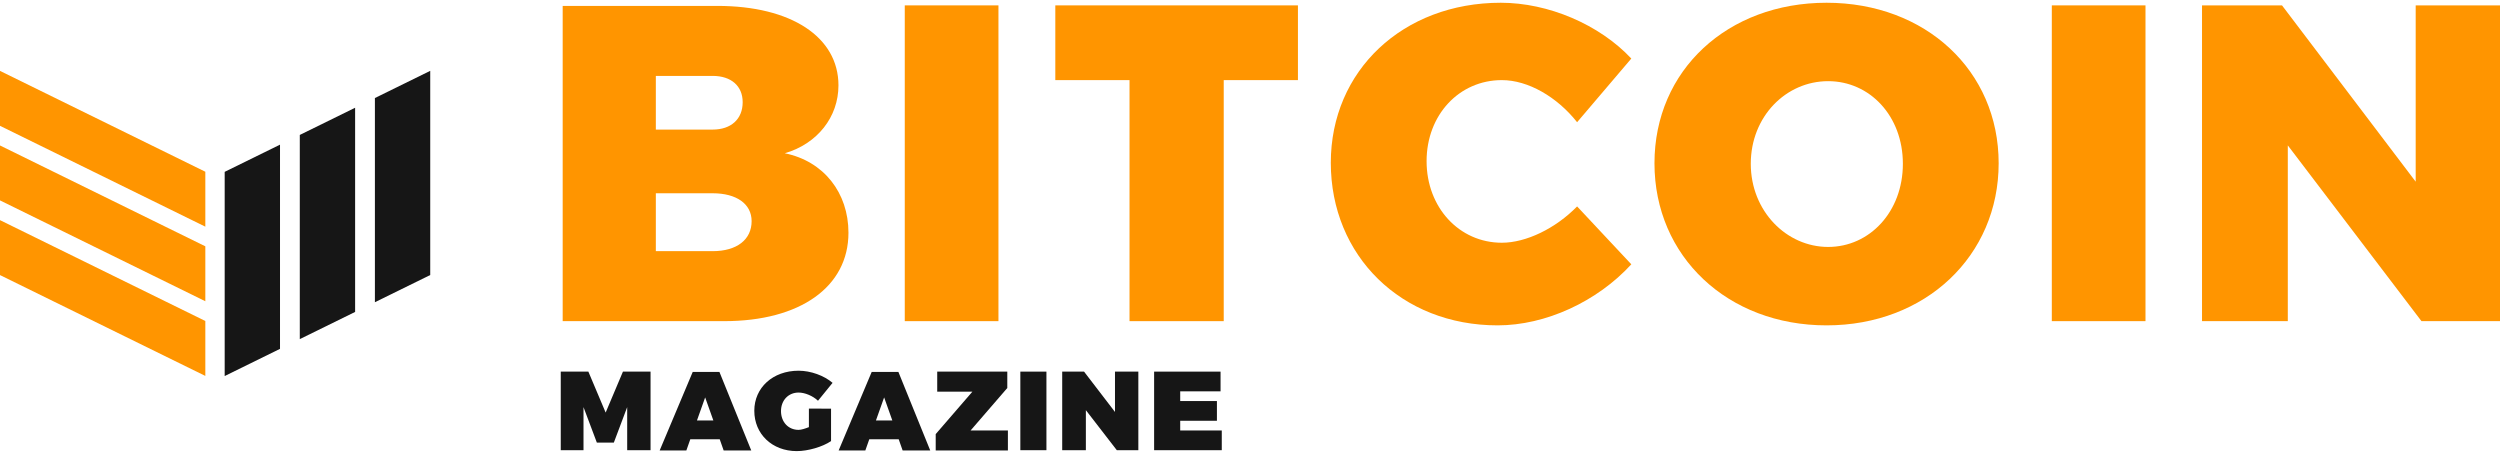
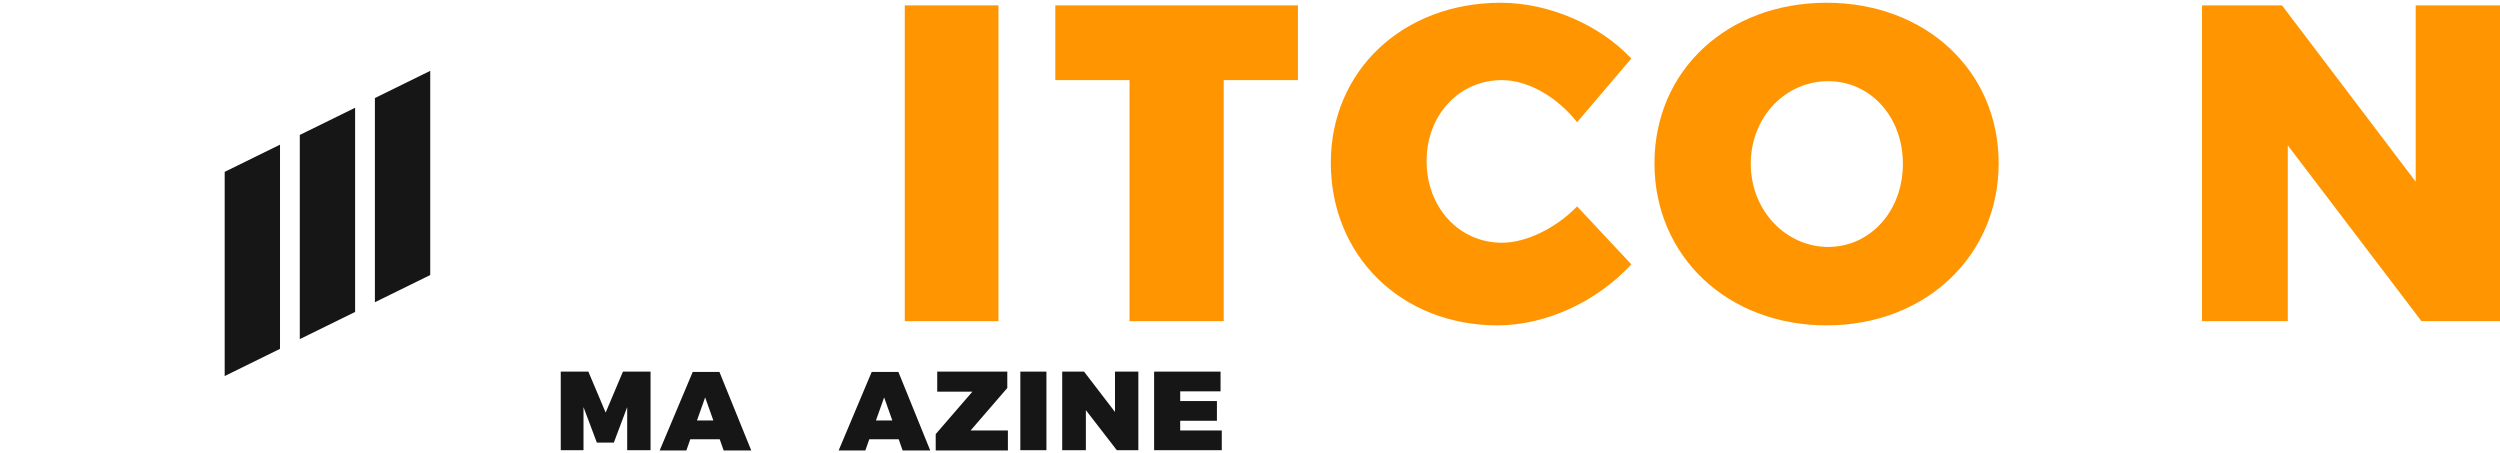
<svg xmlns="http://www.w3.org/2000/svg" version="1.1" id="layer" x="0px" y="0px" style="enable-background:new 0 0 652 652;" xml:space="preserve" viewBox="20.35 267.14 599.96 108.77">
  <style type="text/css">
	.st0{fill:#161616;}
	.st1{fill:#FF9500;}
</style>
  <g transform="matrix(1,0,0,1,-78.707,-80.058)">
    <g transform="matrix(1,0,0,1,-56.129,-2565.32)">
      <g transform="matrix(1,0,0,1,0,432.551)">
        <g transform="matrix(0.977,0,0,0.97,1.763,69.372)">
          <g transform="matrix(0.267,0,0,0.267,136.209,2223.5)">
            <path class="st0" d="M335.6,1303.2l-50.9,25.2v-189.2l50.9-25.2V1303.2z M404.7,1269l-50.9,25.2V1105l50.9-25.2h0V1269z        M422.9,1260v-189.2l50.9-25.2v189.2L422.9,1260z" />
          </g>
          <g transform="matrix(0.267,0,0,0.267,136.209,2223.5)">
-             <path class="st1" d="M266.9,1277.4v50.9l-189-93.5v-50.9L266.9,1277.4z M266.9,1208.2v50.9l-189-93.5v-50.9L266.9,1208.2z        M266.9,1139.1v50.9l-189-93.5v-50.9L266.9,1139.1z" />
-           </g>
+             </g>
        </g>
        <g>
          <g transform="matrix(1.263,0,0,1.263,-294.674,502.516)">
-             <path class="st1" d="M463.1,1566.7v60h30.7c14.4,0,23.6-6.5,23.6-16.8c0-7.6-4.7-13.6-12.1-15.1c6.2-1.8,10.2-6.9,10.2-12.9       c0-9.2-9-15.1-23-15.1H463.1z M480.8,1580.1h10.8c3.5,0,5.7,1.9,5.7,5c0,3.2-2.2,5.2-5.7,5.2h-10.8V1580.1z M480.8,1602.4h10.8       c4.5,0,7.4,2,7.4,5.3c0,3.5-2.8,5.7-7.4,5.7h-10.8V1602.4z" />
-           </g>
+             </g>
          <g transform="matrix(1.263,0,0,1.263,-294.674,502.516)">
            <rect x="528.1" y="1566.7" class="st1" width="17.8" height="60" />
          </g>
          <g transform="matrix(1.263,0,0,1.263,-297.825,502.516)">
            <path class="st1" d="M605.3,1580.9v-14.2h-46.1v14.2h14.1v45.8h17.9v-45.8H605.3z" />
          </g>
          <g transform="matrix(1,0,0,1,-3.626,0)">
            <g transform="matrix(1.263,0,0,1.263,-295.657,502.516)">
              <path class="st1" d="M645,1566.2c-18.6,0-32.3,12.9-32.3,30.4c0,17.7,13.4,30.9,31.7,30.9c9.1,0,18.9-4.5,25.4-11.6l-10.3-11        c-4.1,4.2-9.7,6.9-14.3,6.9c-8.1,0-14.3-6.7-14.3-15.5c0-8.8,6.2-15.4,14.3-15.4c5,0,10.5,3.2,14.3,8l10.3-12.1        C663.7,1570.3,654,1566.2,645,1566.2z" />
            </g>
            <g transform="matrix(1.263,0,0,1.263,-295.657,502.516)">
              <path class="st1" d="M706.9,1566.2c-18.8,0-32.7,12.8-32.7,30.5c0,17.7,13.9,30.8,32.7,30.8c18.8,0,32.7-13.2,32.7-30.8        C739.6,1579.1,725.7,1566.2,706.9,1566.2z M707.2,1581.1c7.9,0,14.2,6.6,14.2,15.7s-6.3,15.8-14.2,15.8        c-7.9,0-14.7-6.8-14.7-15.8S699.2,1581.1,707.2,1581.1z" />
            </g>
            <g transform="matrix(1.263,0,0,1.263,-295.657,502.516)">
-               <rect x="749.7" y="1566.7" class="st1" width="17.8" height="60" />
-             </g>
+               </g>
            <g transform="matrix(1.263,0,0,1.263,-295.985,502.516)">
              <path class="st1" d="M835.4,1626.7v-60h-16.3v33.5l-25.4-33.5h-15.2v60h16.3v-33.4l25.4,33.4H835.4z" />
            </g>
          </g>
        </g>
        <g transform="matrix(0.728,0,0,0.728,-67.907,1275.13)">
          <path class="st0" d="M520.9,1803.4v-25.9h-9.1l-5.7,13.5l-5.7-13.5h-9.1v25.9h7.5v-14.2l4.4,11.7h5.6l4.4-11.7v14.2H520.9z" />
          <path class="st0" d="M543.7,1799.8l1.3,3.7h9.1l-10.5-25.9h-8.8l-10.9,25.9h8.8l1.3-3.7H543.7z M541.6,1793.6h-5.4l2.7-7.6      L541.6,1793.6z" />
-           <path class="st0" d="M573.1,1789.8v6c-1.3,0.5-2.5,0.9-3.4,0.9c-3.4,0-5.8-2.6-5.8-6.2c0-3.5,2.4-6.1,5.8-6.1      c2.1,0,4.7,1.1,6.4,2.7l4.8-5.9c-2.8-2.4-7.2-4-11.2-4c-8.5,0-14.6,5.6-14.6,13.2c0,7.7,5.9,13.3,14,13.3      c3.7,0,8.5-1.4,11.3-3.3v-10.7H573.1z" />
          <path class="st0" d="M602.7,1799.8l1.3,3.7h9.1l-10.5-25.9h-8.8l-10.9,25.9h8.8l1.3-3.7H602.7z M600.6,1793.6h-5.4l2.7-7.6      L600.6,1793.6z" />
          <path class="st0" d="M638.5,1782.9v-5.4h-23.1v6.6h11.6l-12.1,14v5.4h23.8v-6.6h-12.3L638.5,1782.9z" />
          <rect x="642.8" y="1777.5" class="st0" width="8.6" height="25.9" />
          <path class="st0" d="M681.7,1803.4v-25.9H674v13.3l-10.2-13.3h-7.2v25.9h7.8v-13.2l10.2,13.2H681.7z" />
          <path class="st0" d="M708.8,1784v-6.5h-21.9v25.9h22.3v-6.5h-13.7v-3.2h12.1v-6.5h-12.1v-3.2H708.8z" />
        </g>
      </g>
    </g>
  </g>
</svg>